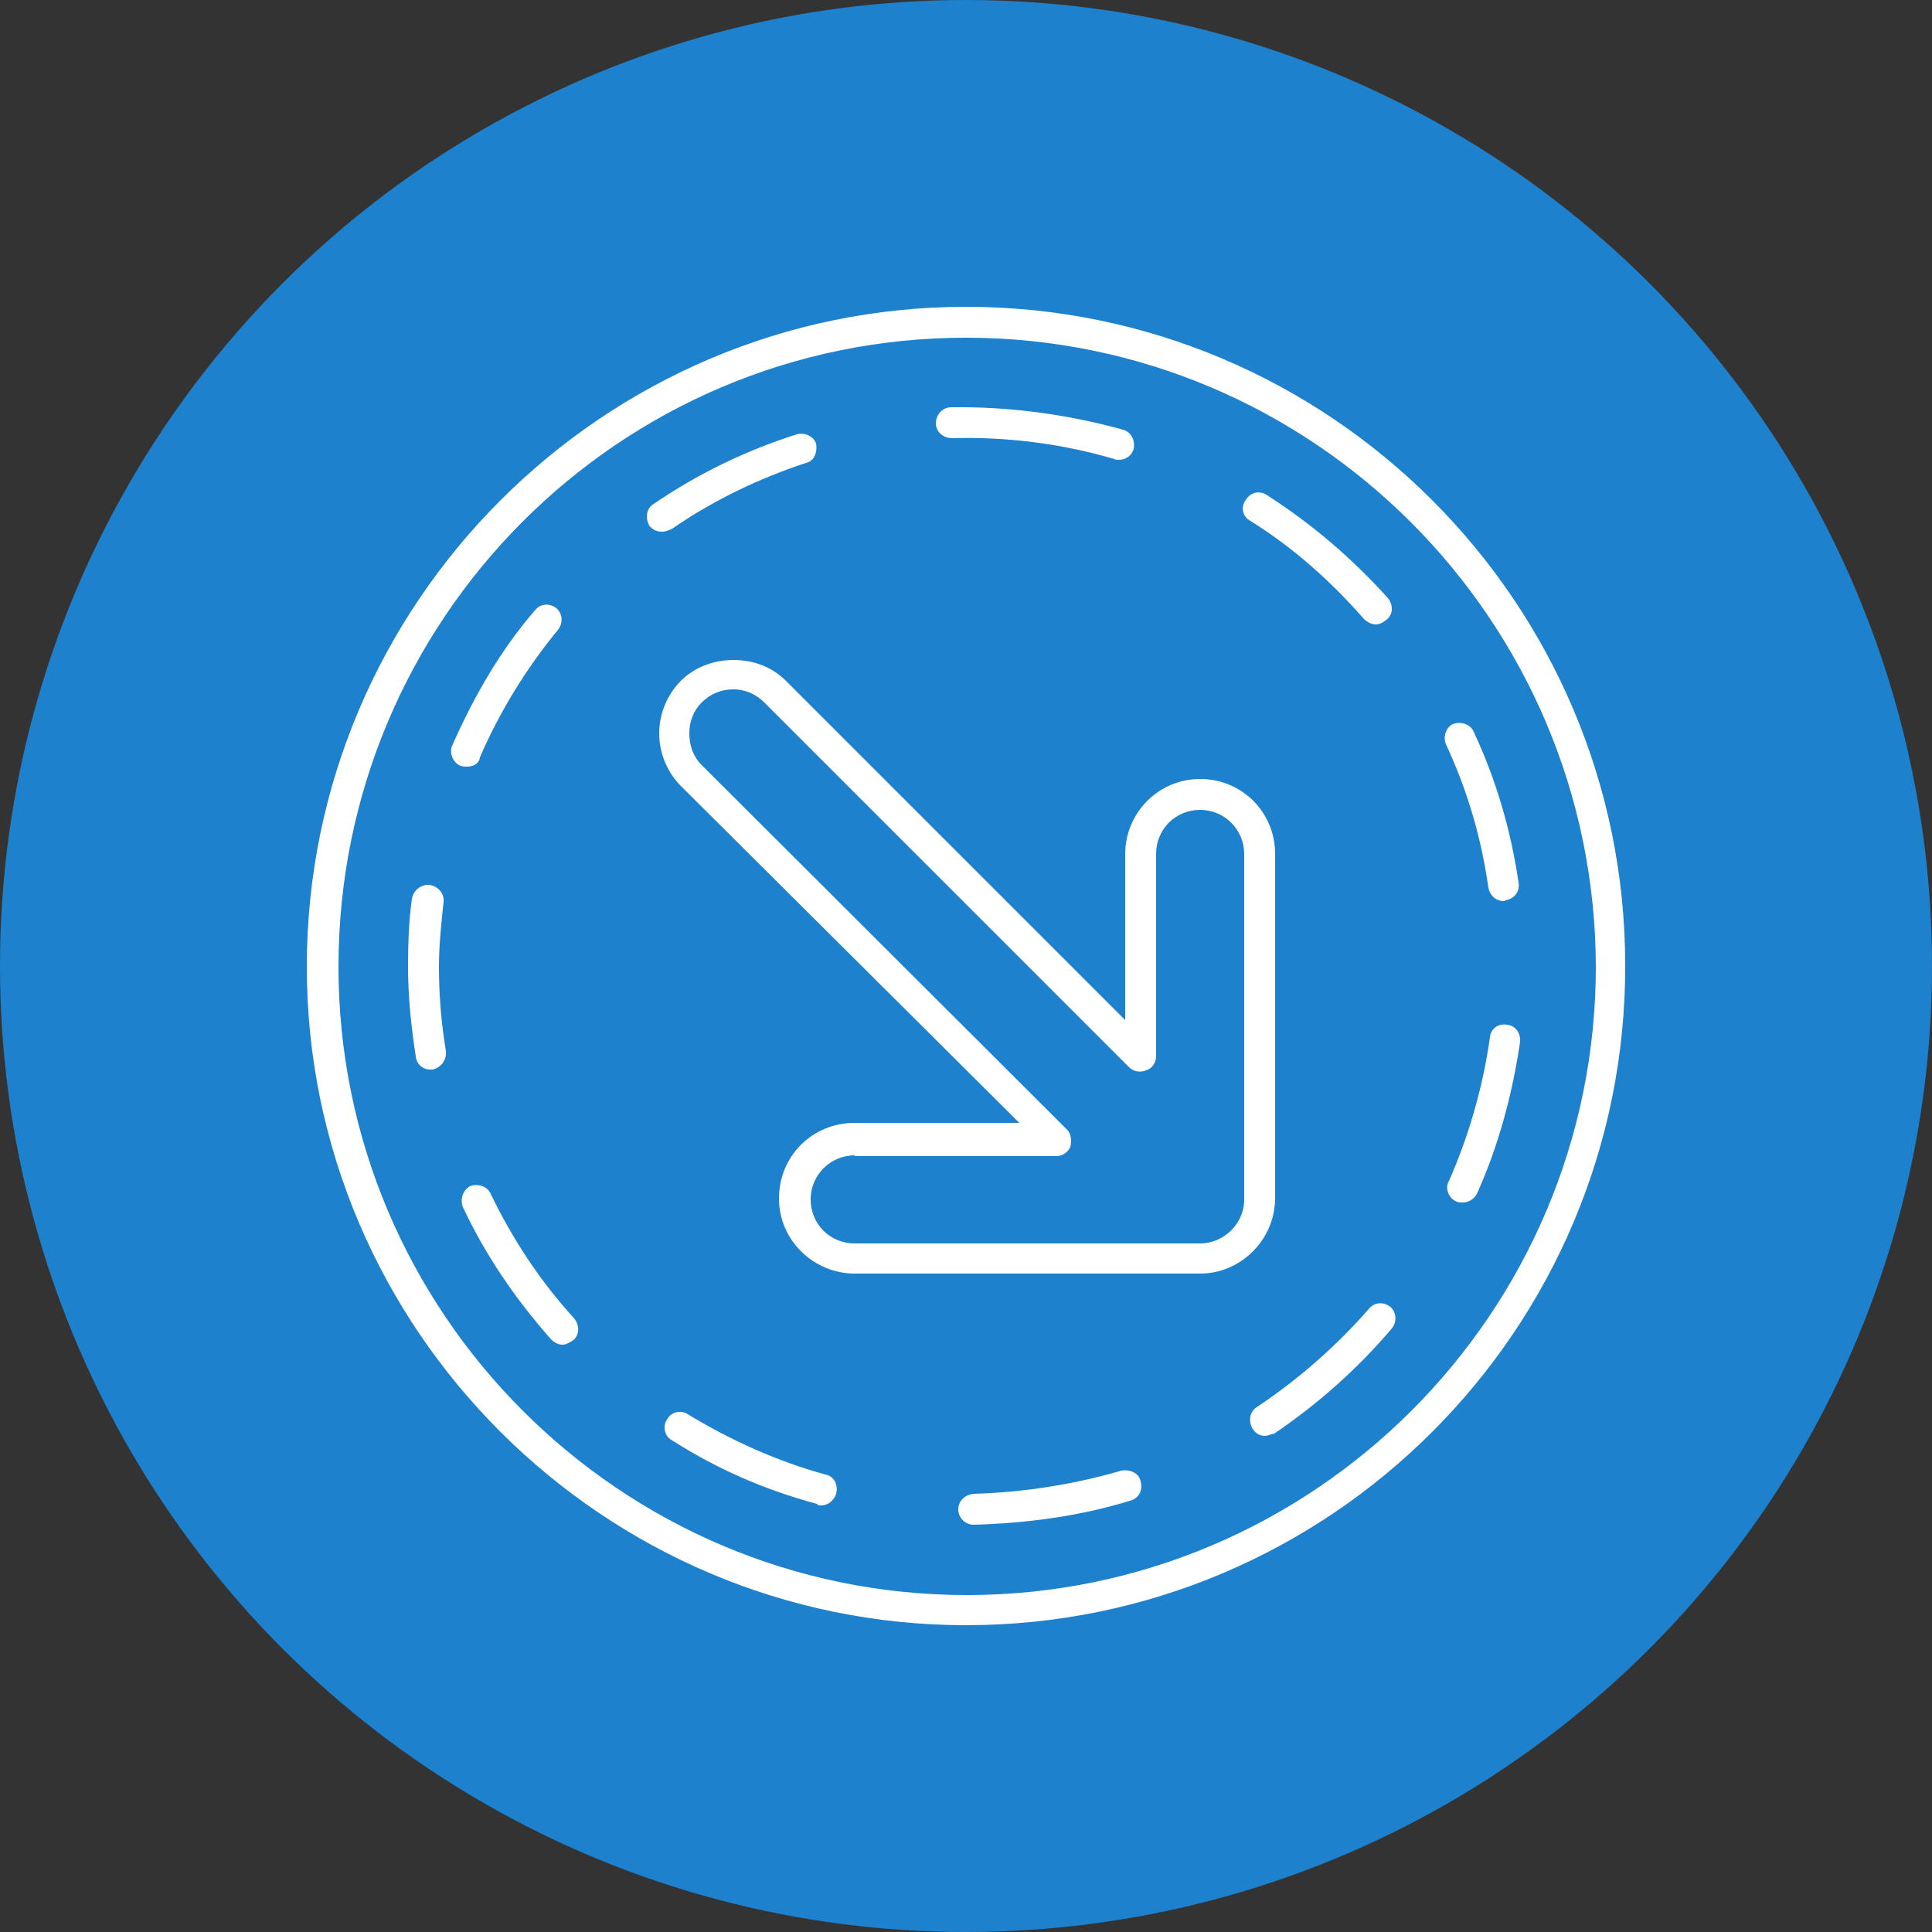
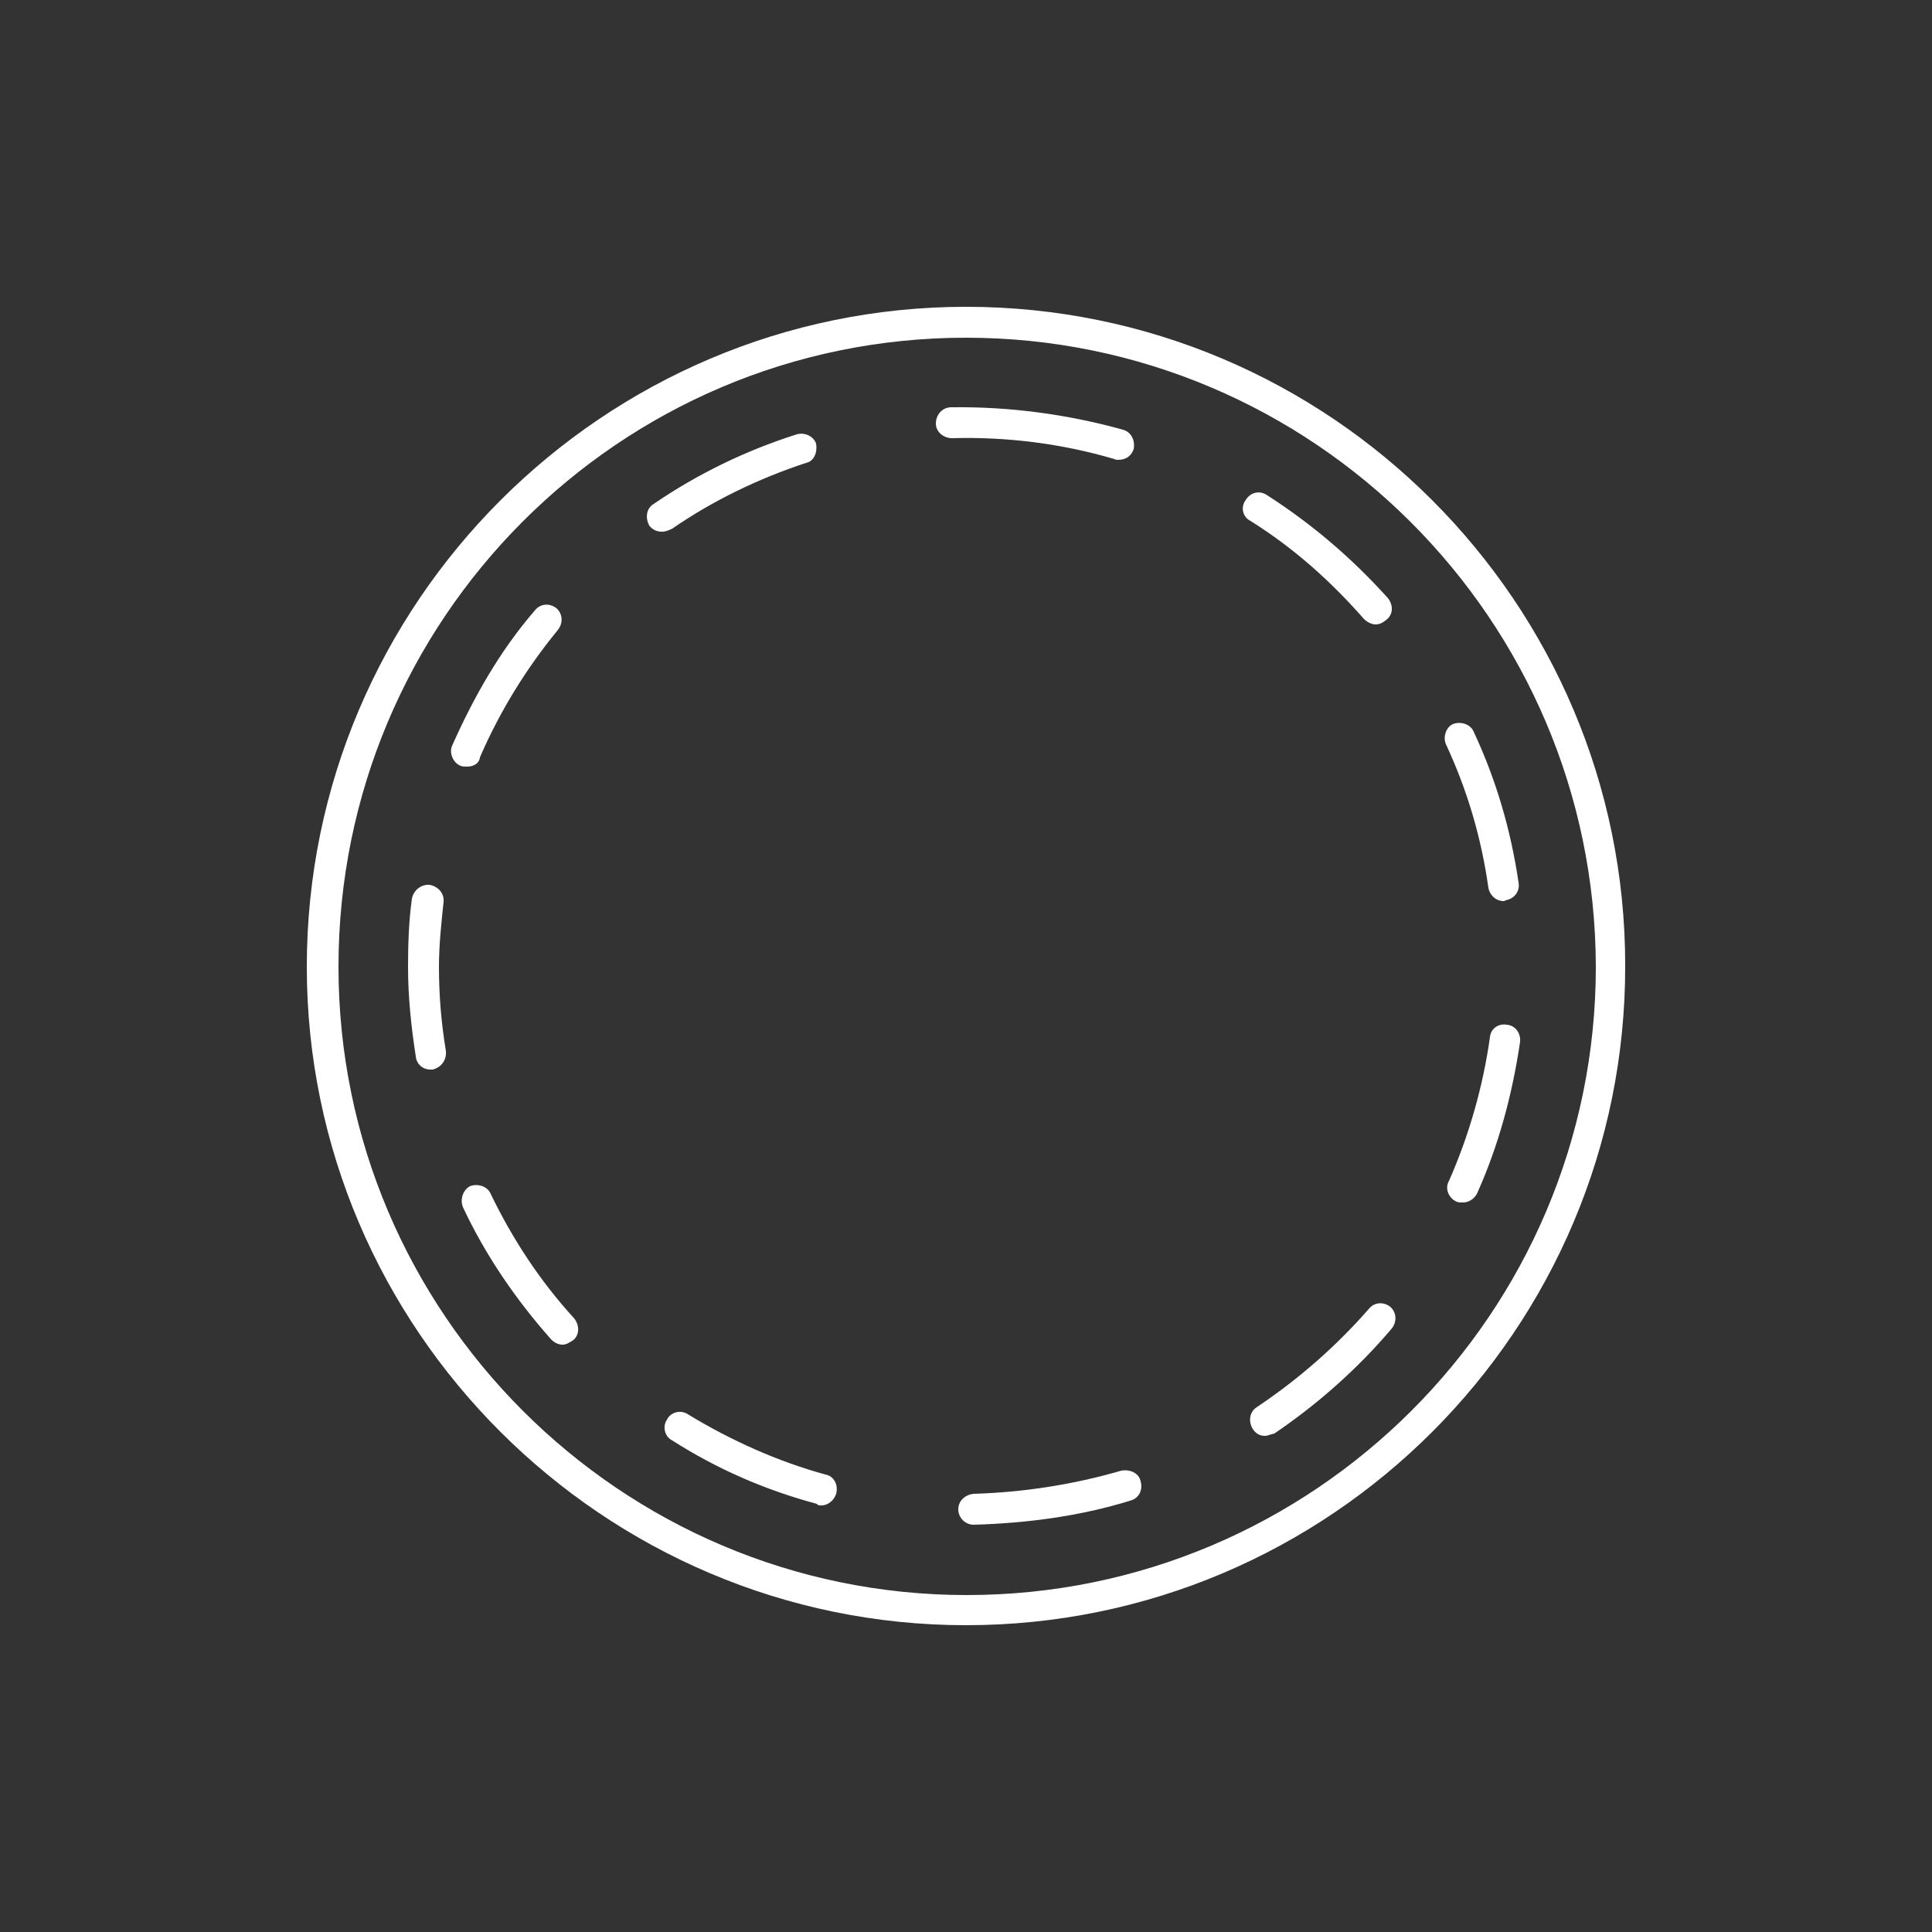
<svg xmlns="http://www.w3.org/2000/svg" clip-rule="evenodd" fill-rule="evenodd" height="300" viewBox="0 0 2500 2500" width="300">
  <rect x="0" y="0" width="2500" height="2500" fill="#333333" stroke="none" />
  <g transform="matrix(1,0,0,1,0,0)">
    <g id="Layer_x0020_1">
-       <circle cx="1250" cy="1250" fill="#1d81ceff" r="1250" data-original-color="#530103ff" stroke="none" />
      <g fill="#fff">
-         <path d="m1553 1648h-447c-53 0-98-43-98-97 0-55 43-98 98-98h213l-438-436c-18-18-28-43-28-68s10-50 28-68 43-27 68-27c26 0 50 9 68 27l439 439v-215c0-53 43-97 97-97s97 43 97 97v447c-1 53-45 96-97 96zm-447-153c-31 0-57 25-57 57s25 57 57 57h447c30 0 57-25 57-57v-447c0-31-25-57-57-57s-57 25-57 57v262c0 9-6 16-13 18-7 3-16 2-22-4l-472-472c-11-11-25-17-40-17-16 0-30 6-41 17s-16 25-16 40c0 16 5 30 16 41l473 472c5 5 6 14 4 22-3 7-10 12-18 12h-261z" fill="#ffffffff" data-original-color="#ffffffff" stroke="none" />
-         <path d="m1250 2103c-469 0-853-383-853-852 0-471 384-854 853-854 471 0 853 383 853 852 1 471-382 854-853 854zm0-1666c-449 0-812 365-812 814 0 448 365 813 813 813 449 0 814-365 814-813-1-449-366-814-815-814z" fill="#ffffffff" data-original-color="#ffffffff" stroke="none" />
+         <path d="m1250 2103c-469 0-853-383-853-852 0-471 384-854 853-854 471 0 853 383 853 852 1 471-382 854-853 854zm0-1666c-449 0-812 365-812 814 0 448 365 813 813 813 449 0 814-365 814-813-1-449-366-814-815-814" fill="#ffffffff" data-original-color="#ffffffff" stroke="none" />
        <path d="m1260 1973c-11 0-20-9-20-20s9-19 20-20c65-2 129-12 191-30 11-2 23 3 25 14 3 11-2 22-14 25-65 20-133 29-202 31zm-197-25c-2 0-5 0-6-2-67-18-129-45-187-82-10-5-13-18-7-27 5-10 18-13 27-7 56 34 116 61 178 78 11 2 17 13 14 25-3 9-11 15-19 15zm574-90c-7 0-12-3-16-9-6-10-4-22 5-28 54-36 103-79 145-127 7-9 19-10 28-3 8 7 9 19 2 28-44 52-96 98-152 136-5 1-9 3-12 3zm-909-118c-6 0-11-3-15-7-46-52-85-109-114-171-4-10 0-22 9-27 10-4 23 0 27 10 28 58 64 113 108 161 7 9 7 21-1 28-6 4-10 6-14 6zm1165-184c-3 0-6 0-8-1-10-4-16-17-10-27 26-59 44-122 53-186 1-11 11-18 22-16 11 1 18 11 17 22-10 68-28 135-56 197-4 7-11 11-18 11zm-1336-172c-10 0-18-7-19-17-6-39-10-77-10-116 0-29 1-60 5-88 2-11 12-19 23-18 11 2 19 11 18 22-3 28-6 56-6 84 0 37 3 73 9 109 1 12-6 21-17 24-2 0-2 0-3 0zm1389-218c-10 0-18-7-20-17-9-64-27-126-55-186-4-9 0-22 9-26 10-4 23 0 27 10 29 62 48 127 58 195 2 11-5 21-17 23-1 1-1 1-2 1zm-1342-174c-3 0-5 0-8-1-10-4-15-17-11-26 28-63 62-123 107-175 7-9 19-10 28-3 8 7 9 19 2 28-41 50-75 105-101 165-1 8-8 12-17 12zm1176-184c-5 0-11-3-15-7-43-49-91-92-147-127-10-5-13-18-6-27 6-10 18-13 28-6 59 38 110 82 156 133 7 9 7 21-2 28-5 4-9 6-14 6zm-923-120c-7 0-12-2-17-8-5-10-4-22 6-28 57-39 119-69 185-90 11-3 22 3 25 12 2 12-3 23-13 25-61 20-121 49-173 85-6 3-10 4-13 4zm590-93c-1 0-4 0-5-1-68-20-139-29-210-27-11 0-21-8-21-19s8-21 20-21c75-1 150 9 222 29 11 3 16 14 14 25-3 9-10 14-20 14z" fill="#ffffffff" data-original-color="#ffffffff" stroke="none" />
      </g>
    </g>
  </g>
</svg>